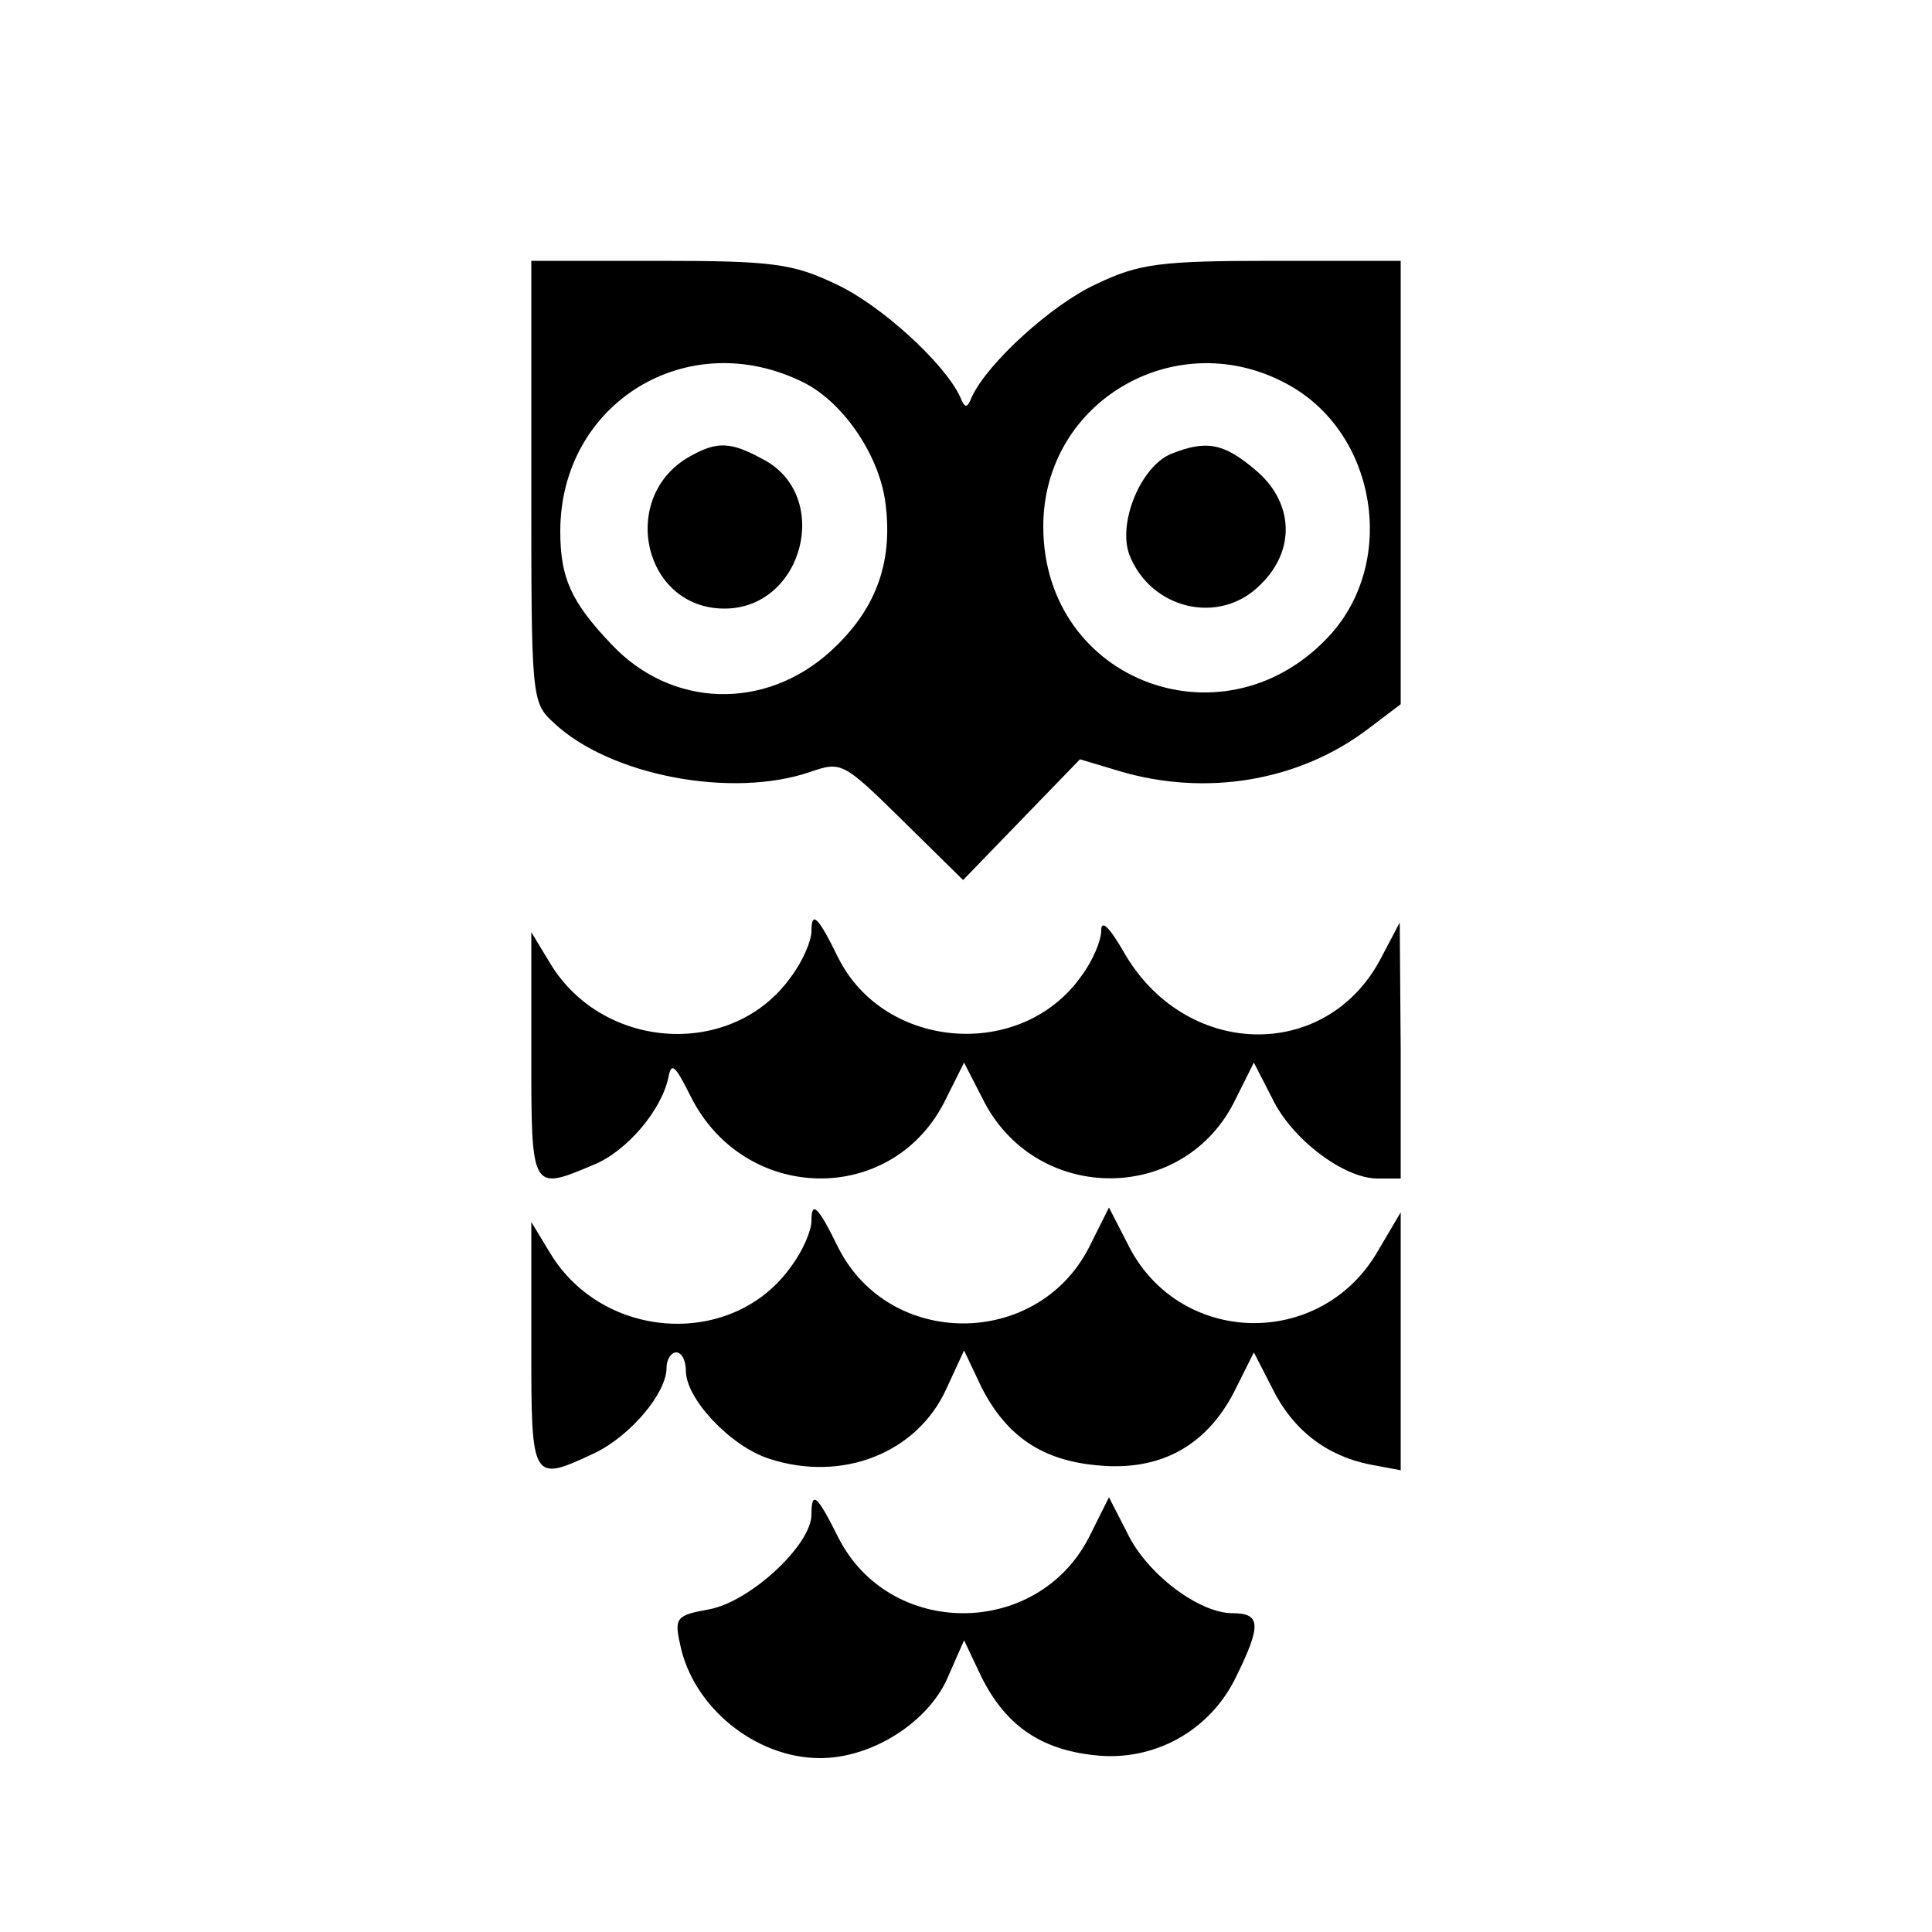
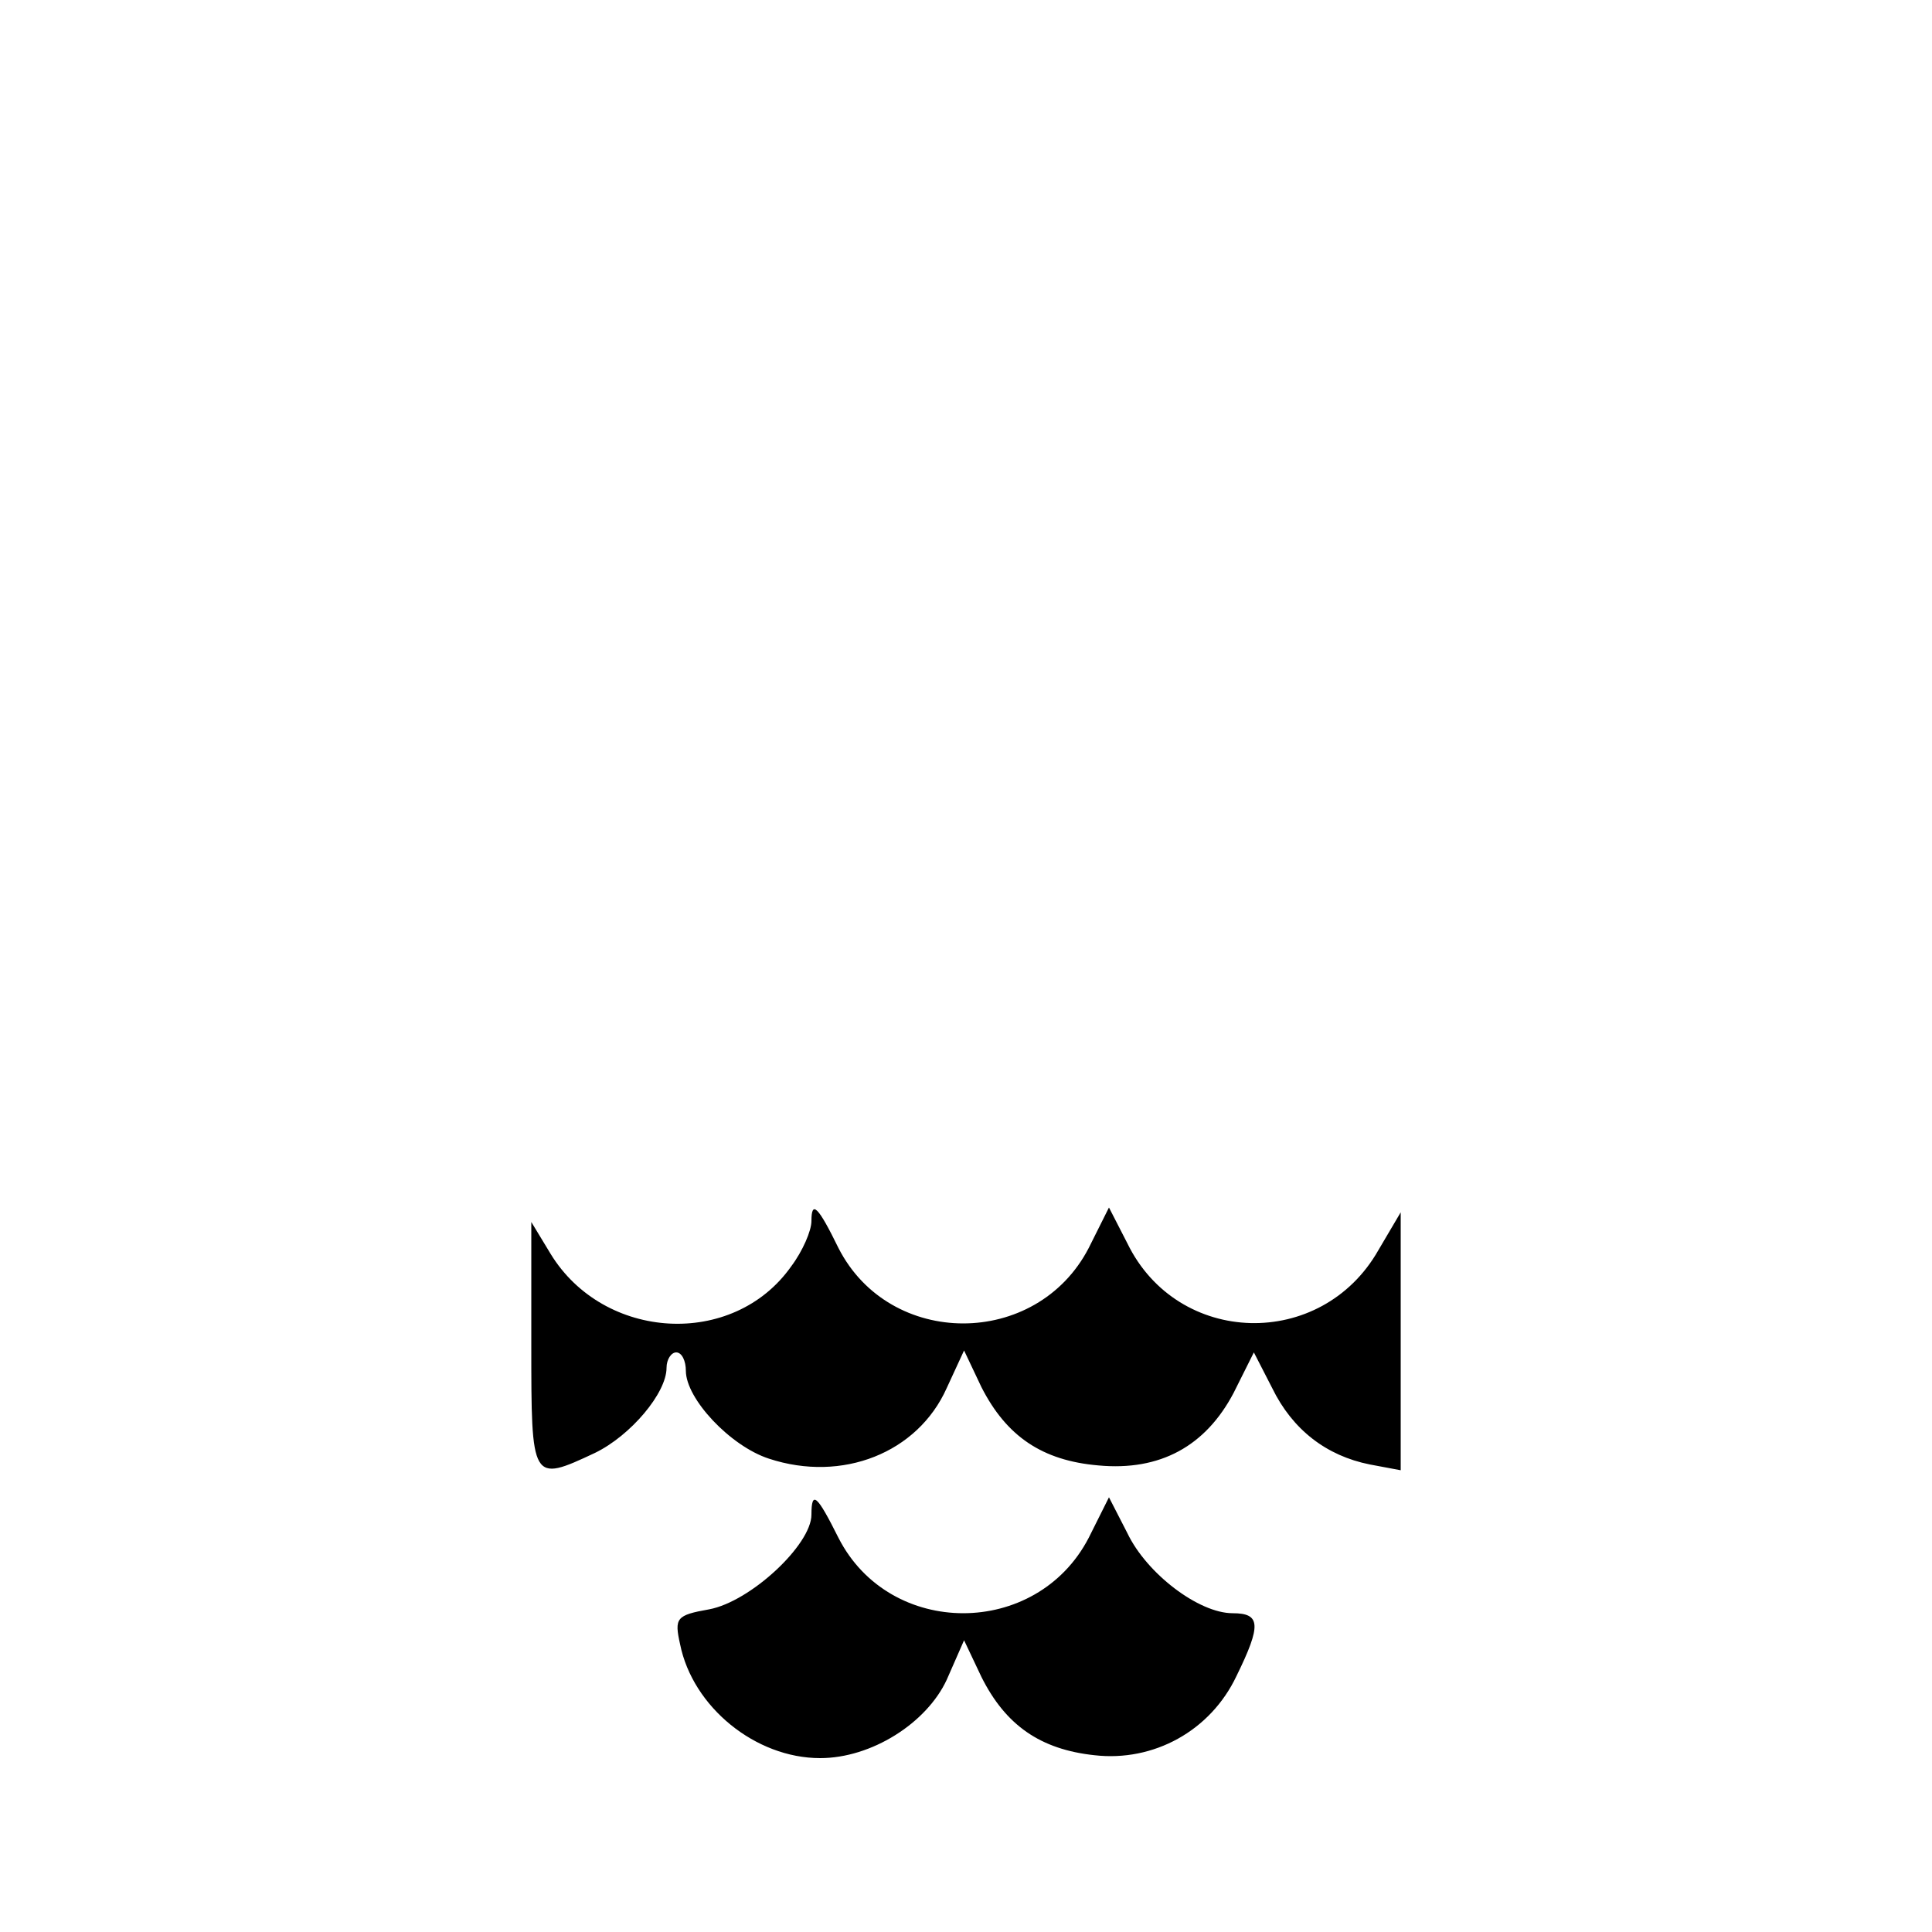
<svg xmlns="http://www.w3.org/2000/svg" version="1.0" width="200pt" height="200pt" viewBox="0 0 200 200" preserveAspectRatio="xMidYMid meet">
  <g transform="translate(0,200) scale(0.1,-0.1)" fill="#000000" stroke="none">
-     <path d="M550 1502 c0 -224 0 -229 23 -250 58 -55 185 -79 266 -51 32 11 34 10 95 -50 l63 -62 60 62 61 63 40 -12 c90 -27 187 -11 259 44 l33 25 0 230 0 229 -132 0 c-118 0 -139 -3 -183 -24 -46 -21 -113 -82 -129 -117 -5 -12 -7 -12 -12 0 -16 35 -83 96 -129 117 -44 21 -65 24 -182 24 l-133 0 0 -228z m282 102 c42 -21 80 -78 85 -128 7 -60 -11 -108 -57 -150 -68 -62 -165 -59 -227 7 -42 44 -53 69 -53 117 0 133 132 214 252 154z m503 -3 c89 -50 111 -179 44 -256 -108 -122 -299 -52 -299 110 0 131 140 211 255 146z" />
-     <path d="M715 1528 c-75 -41 -50 -158 35 -158 82 0 112 118 39 155 -33 18 -47 18 -74 3z" />
-     <path d="M1212 1530 c-31 -13 -55 -71 -43 -104 22 -57 94 -74 136 -31 37 36 34 86 -6 119 -32 27 -50 31 -87 16z" />
-     <path d="M840 1036 c0 -10 -9 -31 -21 -47 -60 -85 -194 -77 -249 13 l-20 33 0 -127 c0 -141 0 -141 64 -114 35 14 71 57 78 91 3 16 7 12 23 -20 55 -110 206 -114 262 -7 l21 42 19 -37 c53 -108 205 -111 260 -5 l21 42 19 -37 c20 -42 74 -83 109 -83 l24 0 0 133 -1 132 -20 -38 c-57 -107 -203 -103 -266 8 -15 26 -23 33 -23 22 0 -11 -9 -32 -21 -48 -62 -87 -203 -76 -251 19 -21 43 -28 50 -28 28z" />
    <path d="M840 736 c0 -10 -9 -31 -21 -47 -60 -85 -194 -77 -249 13 l-20 33 0 -127 c0 -142 0 -143 66 -112 37 18 74 62 74 88 0 9 5 16 10 16 6 0 10 -9 10 -19 0 -29 46 -78 86 -91 76 -25 154 6 184 73 l18 39 18 -38 c26 -51 63 -76 121 -81 64 -6 111 20 140 75 l21 42 19 -37 c21 -43 56 -70 101 -79 l32 -6 0 133 0 134 -23 -39 c-59 -104 -208 -100 -260 7 l-19 37 -21 -42 c-54 -104 -206 -104 -259 0 -21 43 -28 50 -28 28z" />
    <path d="M840 432 c0 -31 -63 -90 -106 -98 -34 -6 -36 -9 -30 -36 13 -65 78 -118 145 -118 53 0 110 36 131 81 l18 41 18 -38 c25 -50 61 -75 117 -81 61 -7 120 25 147 82 26 53 25 65 -4 65 -35 0 -89 41 -109 83 l-19 37 -21 -42 c-54 -104 -206 -104 -259 0 -22 44 -28 50 -28 24z" />
  </g>
</svg>